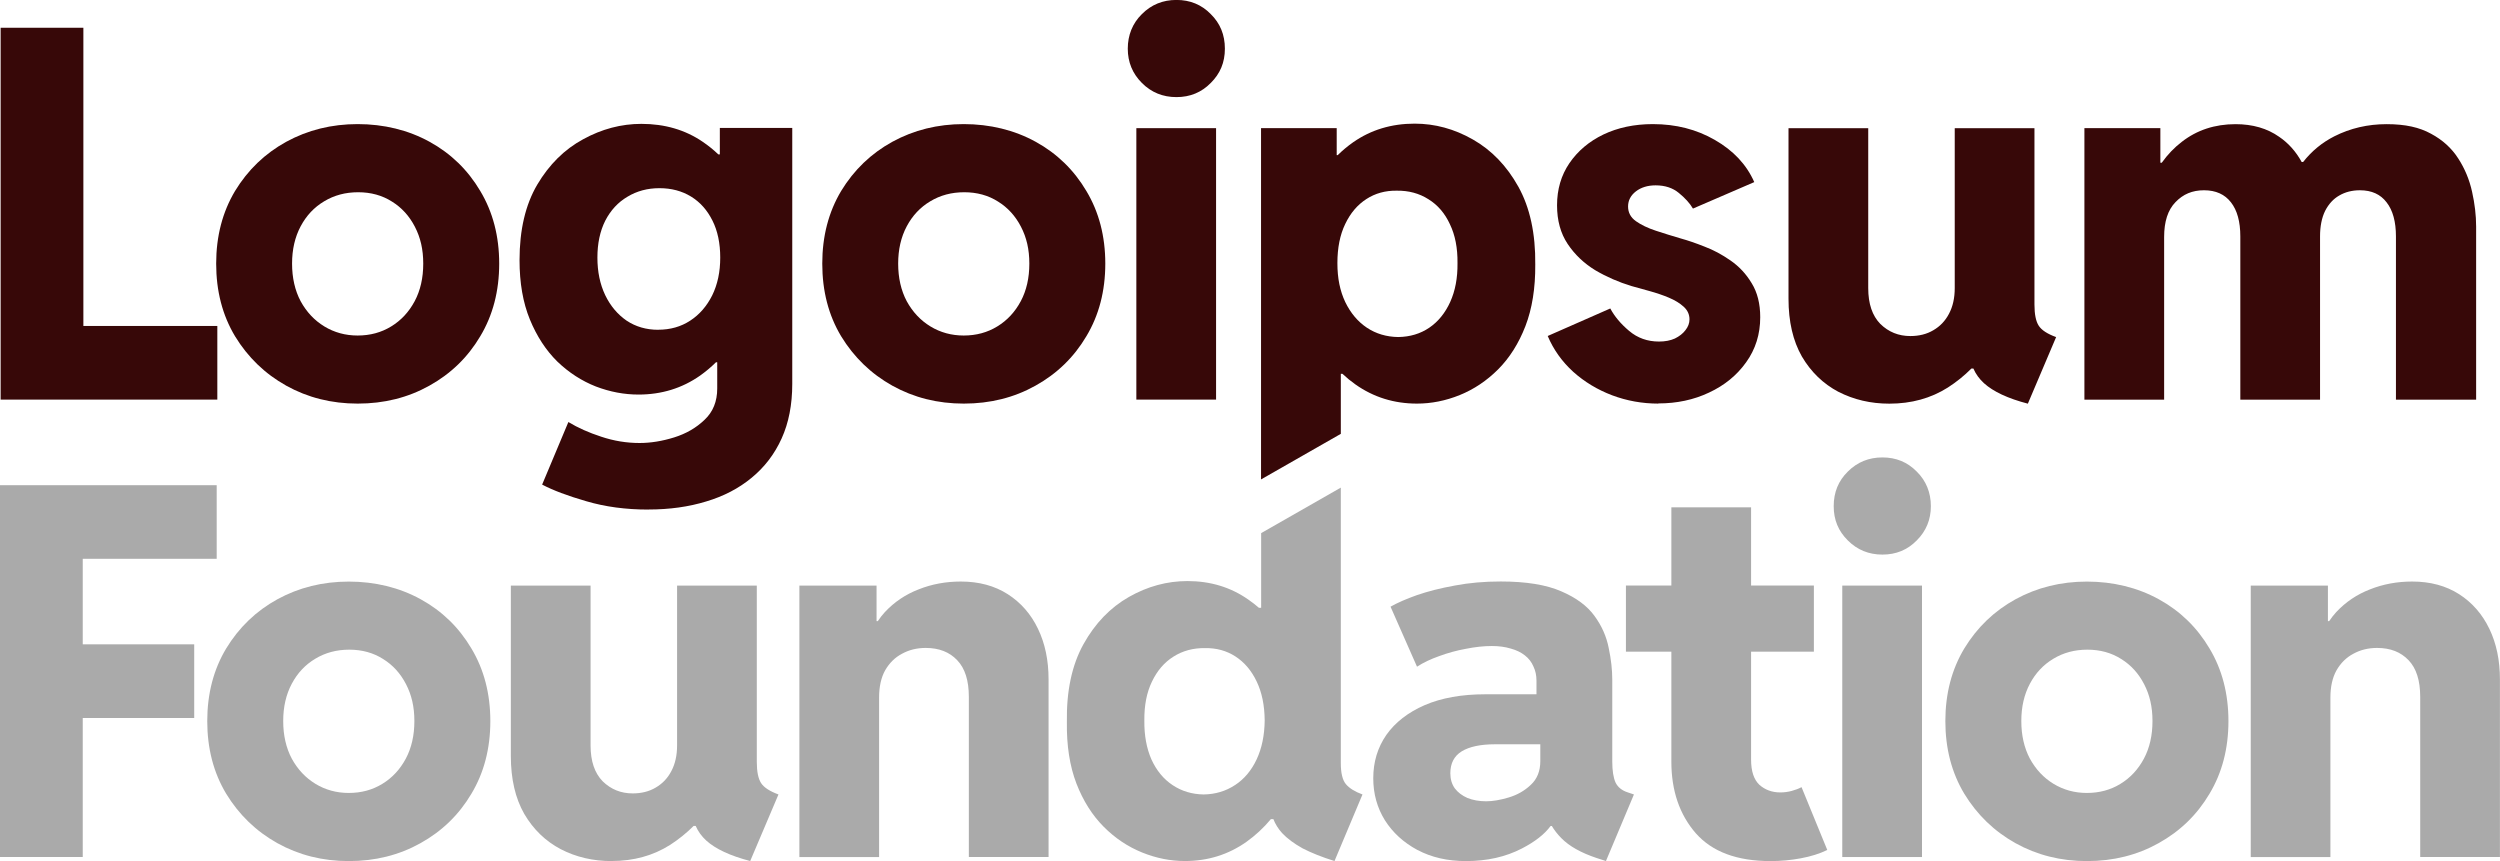
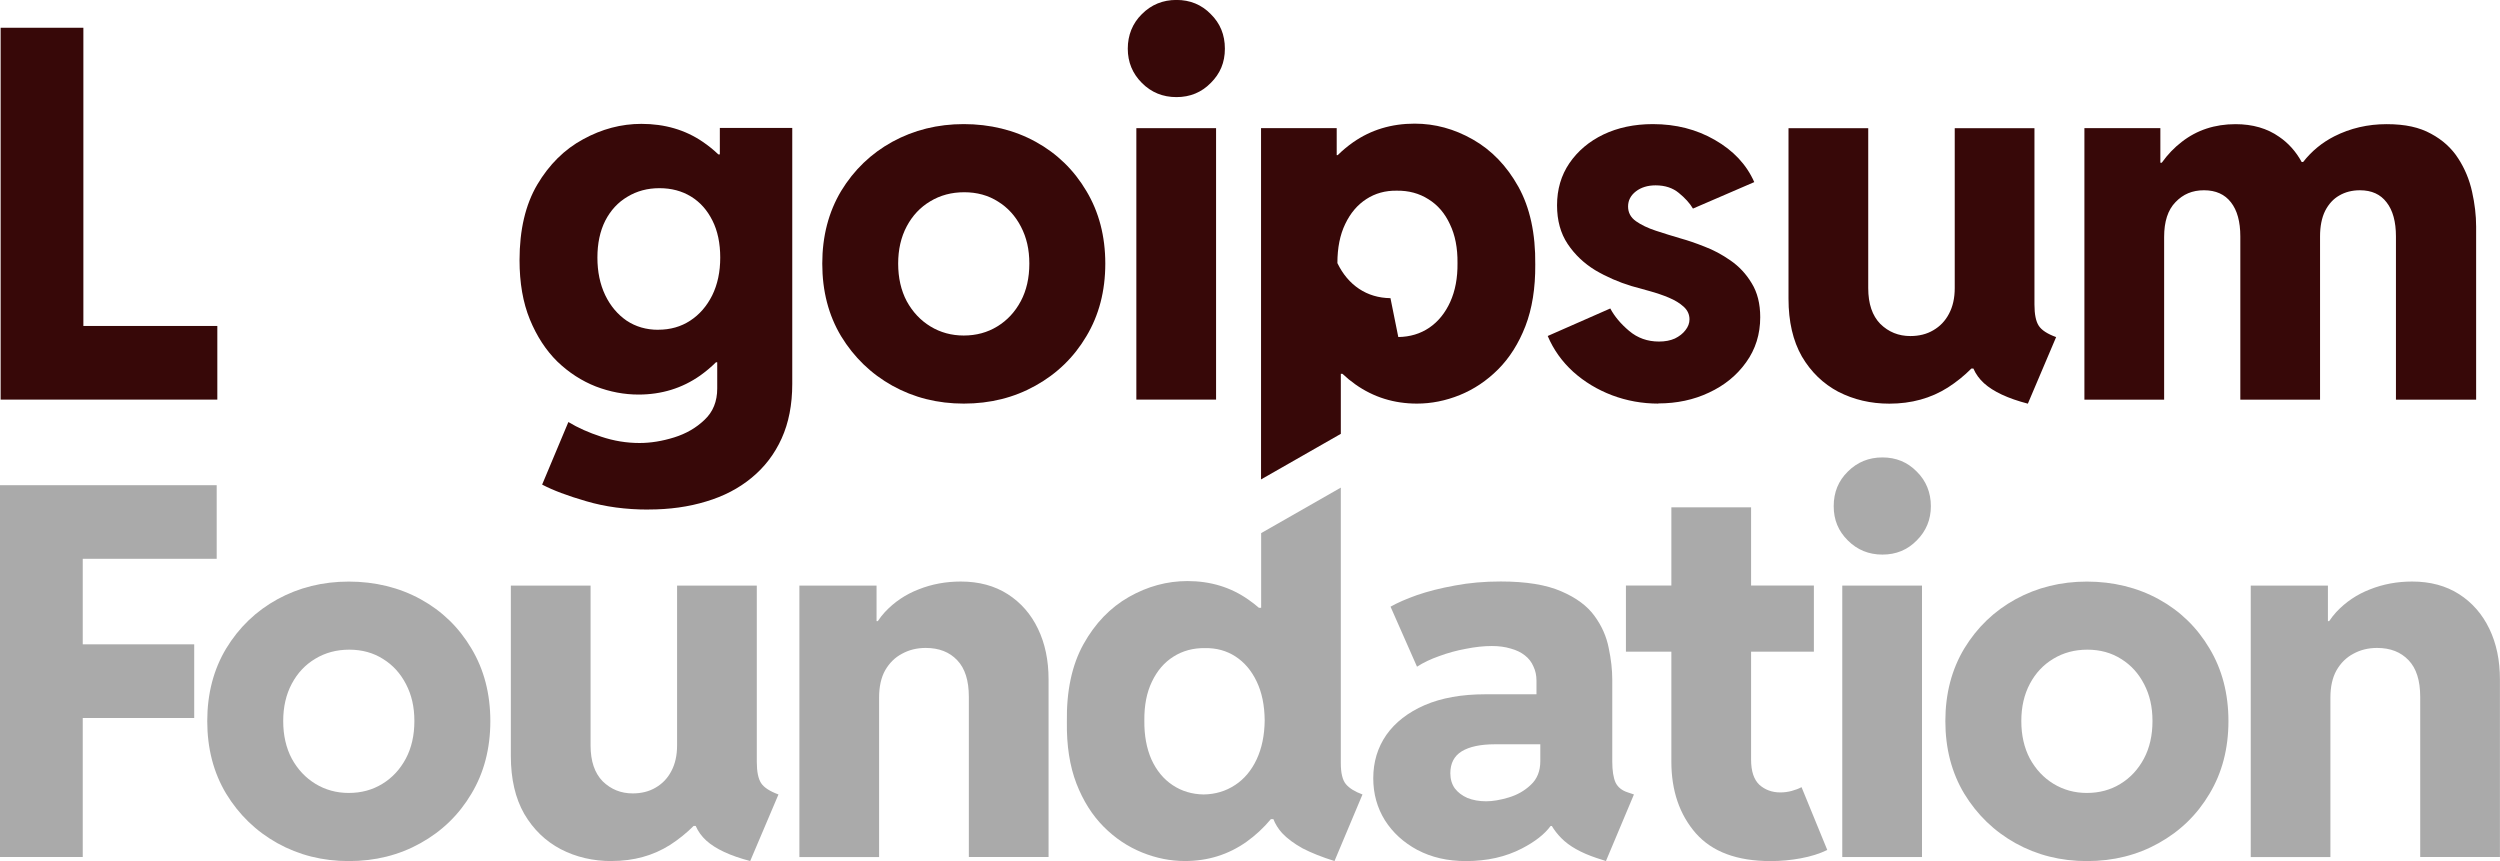
<svg xmlns="http://www.w3.org/2000/svg" id="Ebene_1" width="431.49" height="148.62" version="1.1" viewBox="0 0 431.49 148.62">
  <defs>
    <style>
      .st0, .st1 {
        fill-rule: evenodd;
      }

      .st0, .st2 {
        fill: #370808;
      }

      .st1, .st3 {
        fill: #aaa;
      }
    </style>
  </defs>
  <path class="st2" d="M203.05,16.76c-2.35,0-4.34-.81-5.96-2.44-1.63-1.63-2.44-3.6-2.44-5.92s.81-4.37,2.44-5.97c1.63-1.63,3.61-2.44,5.96-2.44s4.33.81,5.92,2.44c1.63,1.6,2.44,3.58,2.44,5.97s-.81,4.3-2.44,5.92c-1.6,1.63-3.57,2.44-5.92,2.44Z" />
  <path class="st2" d="M196.13,68.97V22.12h13.76v46.85h-13.76Z" />
-   <path class="st0" d="M217.65,82.75V22.12h13.06v4.66h.17c.82-.81,1.71-1.55,2.66-2.22,3.08-2.15,6.62-3.22,10.62-3.22,3.51,0,6.86.91,10.06,2.74,3.22,1.83,5.83,4.54,7.84,8.14,2,3.6,2.98,8.08,2.92,13.45.03,4.06-.54,7.61-1.7,10.62-1.16,2.99-2.73,5.47-4.7,7.45-1.97,1.97-4.18,3.45-6.62,4.44s-4.91,1.48-7.4,1.48c-3.95,0-7.49-1.1-10.62-3.31-.79-.56-1.54-1.17-2.24-1.83h-.28v10.36l-13.76,7.86h-.01ZM241.34,58.17c2.03-.03,3.82-.57,5.35-1.61s2.74-2.53,3.61-4.44c.87-1.92,1.29-4.15,1.26-6.71.03-2.61-.41-4.85-1.31-6.71-.87-1.89-2.1-3.32-3.7-4.31-1.6-1.02-3.43-1.51-5.49-1.48-1.94-.03-3.69.45-5.22,1.44-1.54.99-2.76,2.42-3.66,4.31-.9,1.86-1.35,4.11-1.35,6.75s.45,4.79,1.35,6.71c.93,1.92,2.18,3.4,3.74,4.44,1.57,1.04,3.37,1.58,5.4,1.61h.02Z" />
+   <path class="st0" d="M217.65,82.75V22.12h13.06v4.66h.17c.82-.81,1.71-1.55,2.66-2.22,3.08-2.15,6.62-3.22,10.62-3.22,3.51,0,6.86.91,10.06,2.74,3.22,1.83,5.83,4.54,7.84,8.14,2,3.6,2.98,8.08,2.92,13.45.03,4.06-.54,7.61-1.7,10.62-1.16,2.99-2.73,5.47-4.7,7.45-1.97,1.97-4.18,3.45-6.62,4.44s-4.91,1.48-7.4,1.48c-3.95,0-7.49-1.1-10.62-3.31-.79-.56-1.54-1.17-2.24-1.83h-.28v10.36l-13.76,7.86h-.01ZM241.34,58.17c2.03-.03,3.82-.57,5.35-1.61s2.74-2.53,3.61-4.44c.87-1.92,1.29-4.15,1.26-6.71.03-2.61-.41-4.85-1.31-6.71-.87-1.89-2.1-3.32-3.7-4.31-1.6-1.02-3.43-1.51-5.49-1.48-1.94-.03-3.69.45-5.22,1.44-1.54.99-2.76,2.42-3.66,4.31-.9,1.86-1.35,4.11-1.35,6.75c.93,1.92,2.18,3.4,3.74,4.44,1.57,1.04,3.37,1.58,5.4,1.61h.02Z" />
  <path class="st2" d="M286.24,69.66c-2.79,0-5.46-.48-8.01-1.44-2.52-.96-4.76-2.31-6.7-4.05-1.94-1.77-3.41-3.83-4.4-6.18l10.8-4.75c.72,1.36,1.81,2.66,3.26,3.88s3.16,1.83,5.14,1.83c1.05,0,1.96-.17,2.74-.52.78-.38,1.39-.86,1.83-1.44.46-.58.7-1.2.7-1.87,0-.84-.33-1.57-1-2.18s-1.52-1.13-2.57-1.57c-1.05-.44-2.15-.81-3.31-1.13-1.13-.32-2.18-.61-3.13-.87-2.21-.67-4.3-1.58-6.27-2.74-1.94-1.19-3.53-2.7-4.75-4.53-1.22-1.83-1.83-4.05-1.83-6.66,0-2.76.71-5.18,2.13-7.27,1.45-2.12,3.41-3.77,5.88-4.96,2.5-1.19,5.34-1.79,8.53-1.79,3.98,0,7.55.91,10.71,2.74,3.19,1.83,5.46,4.25,6.79,7.27l-10.58,4.57c-.55-.93-1.37-1.83-2.44-2.7-1.05-.87-2.38-1.31-4.01-1.31-1.36,0-2.5.35-3.4,1.04-.9.7-1.35,1.57-1.35,2.61s.45,1.89,1.35,2.53,2.05,1.19,3.44,1.65c1.39.46,2.85.91,4.35,1.35,1.16.32,2.51.78,4.05,1.39,1.54.58,3.03,1.38,4.48,2.39,1.48,1.02,2.7,2.32,3.66,3.92.99,1.6,1.48,3.56,1.48,5.88,0,2.93-.81,5.53-2.44,7.79-1.6,2.24-3.73,3.98-6.4,5.22-2.64,1.25-5.56,1.87-8.75,1.87l.02.03Z" />
  <path class="st2" d="M359.76,68.97V22.12h13.11v5.97h.24c1.02-1.43,2.18-2.63,3.46-3.61,2.61-2.03,5.7-3.05,9.27-3.05,2.96,0,5.47.73,7.53,2.18,1.59,1.08,2.89,2.53,3.89,4.35h.25c1.48-1.89,3.29-3.37,5.4-4.44,2.76-1.39,5.76-2.09,9.01-2.09s5.66.55,7.66,1.65c2,1.07,3.57,2.5,4.7,4.27,1.13,1.74,1.93,3.66,2.39,5.75.46,2.06.7,4.06.7,6.01v29.87h-13.84v-28.17c0-2.55-.54-4.51-1.61-5.88-1.05-1.39-2.58-2.09-4.61-2.09-1.34,0-2.53.3-3.57.91-1.02.58-1.83,1.47-2.44,2.66-.58,1.19-.87,2.66-.87,4.4v28.17h-13.76v-28.17c0-2.55-.54-4.51-1.61-5.88-1.07-1.39-2.63-2.09-4.66-2.09s-3.61.68-4.92,2.05c-1.31,1.34-1.96,3.34-1.96,6.01v28.08h-13.76Z" />
  <path class="st2" d="M317.3,67.62c2.64,1.36,5.57,2.05,8.8,2.05,3.8,0,7.17-.93,10.1-2.79,1.48-.95,2.83-2.04,4.05-3.27h.35c.41.95,1.02,1.79,1.83,2.53,1.6,1.45,4.12,2.63,7.57,3.53l4.88-11.49c-1.51-.55-2.51-1.2-3-1.96-.49-.75-.74-1.97-.74-3.66v-30.43h-13.76v27.6c0,1.71-.33,3.19-1,4.44-.64,1.22-1.54,2.16-2.7,2.83-1.13.67-2.45,1-3.96,1-2.03,0-3.76-.7-5.18-2.09-1.39-1.42-2.09-3.48-2.09-6.18v-27.6h-13.76v29.43c0,3.95.77,7.27,2.31,9.97,1.57,2.67,3.67,4.7,6.31,6.1h0Z" />
  <path class="st0" d="M166.34,69.66c-4.5,0-8.61-1.03-12.32-3.09-3.69-2.06-6.63-4.91-8.84-8.53-2.18-3.63-3.26-7.81-3.26-12.54s1.09-8.91,3.26-12.54c2.21-3.63,5.15-6.46,8.84-8.49,3.72-2.03,7.82-3.05,12.32-3.05s8.72,1.02,12.41,3.05c3.69,2.03,6.6,4.86,8.75,8.49,2.18,3.63,3.27,7.81,3.27,12.54s-1.09,8.91-3.27,12.54c-2.15,3.63-5.08,6.47-8.79,8.53-3.69,2.06-7.81,3.09-12.36,3.09h-.01ZM166.34,57.91c2.15,0,4.08-.52,5.79-1.57,1.71-1.04,3.06-2.5,4.05-4.35.99-1.86,1.48-4.02,1.48-6.49s-.48-4.5-1.44-6.36-2.28-3.31-3.96-4.35c-1.68-1.07-3.63-1.61-5.83-1.61s-4.14.52-5.88,1.57c-1.71,1.02-3.06,2.45-4.05,4.31s-1.48,4.01-1.48,6.44.49,4.63,1.48,6.49c1.02,1.86,2.38,3.31,4.09,4.35,1.71,1.04,3.63,1.57,5.75,1.57h0Z" />
  <path class="st0" d="M111.9,87.95c-3.89,0-7.46-.48-10.71-1.44-3.22-.93-5.76-1.89-7.62-2.87l4.53-10.8c1.63.99,3.51,1.83,5.66,2.53,2.18.73,4.38,1.09,6.62,1.09,1.92,0,3.9-.32,5.96-.96s3.82-1.65,5.27-3.05c1.45-1.36,2.18-3.16,2.18-5.4v-4.53h-.21c-.85.84-1.77,1.61-2.75,2.31-3.11,2.18-6.65,3.27-10.62,3.27-2.47,0-4.92-.46-7.36-1.39-2.44-.96-4.66-2.39-6.66-4.31-1.97-1.94-3.55-4.37-4.74-7.27s-1.78-6.31-1.78-10.23c0-5.22,1.02-9.56,3.05-13.02,2.06-3.48,4.7-6.1,7.92-7.84,3.22-1.77,6.57-2.66,10.06-2.66,4.03,0,7.56,1.03,10.58,3.09.97.66,1.87,1.38,2.7,2.18h.26v-4.57h12.5v44.19c0,3.57-.61,6.71-1.83,9.4-1.22,2.7-2.95,4.96-5.18,6.79-2.21,1.83-4.82,3.19-7.84,4.09-3.02.93-6.34,1.39-9.97,1.39h-.02ZM113.6,56.91c2.09,0,3.93-.52,5.53-1.57,1.6-1.04,2.86-2.5,3.79-4.35.93-1.89,1.39-4.06,1.39-6.53s-.45-4.63-1.35-6.4c-.9-1.8-2.13-3.18-3.7-4.14s-3.38-1.44-5.44-1.44-3.9.49-5.53,1.48c-1.63.96-2.9,2.34-3.83,4.14-.9,1.8-1.35,3.92-1.35,6.36s.45,4.6,1.35,6.49c.9,1.86,2.13,3.32,3.7,4.4,1.57,1.04,3.38,1.57,5.44,1.57h0Z" />
-   <path class="st0" d="M61.73,69.66c-4.5,0-8.61-1.03-12.32-3.09-3.69-2.06-6.63-4.91-8.84-8.53-2.18-3.63-3.26-7.81-3.26-12.54s1.09-8.91,3.26-12.54c2.21-3.63,5.15-6.46,8.84-8.49,3.72-2.03,7.82-3.05,12.32-3.05s8.72,1.02,12.41,3.05c3.69,2.03,6.6,4.86,8.75,8.49,2.18,3.63,3.27,7.81,3.27,12.54s-1.09,8.91-3.27,12.54c-2.15,3.63-5.08,6.47-8.79,8.53-3.69,2.06-7.81,3.09-12.36,3.09h0ZM61.73,57.91c2.15,0,4.08-.52,5.79-1.57,1.71-1.04,3.06-2.5,4.05-4.35.99-1.86,1.48-4.02,1.48-6.49s-.48-4.5-1.44-6.36-2.28-3.31-3.96-4.35c-1.68-1.07-3.63-1.61-5.83-1.61s-4.14.52-5.88,1.57c-1.71,1.02-3.06,2.45-4.05,4.31-.99,1.86-1.48,4.01-1.48,6.44s.49,4.63,1.48,6.49c1.02,1.86,2.38,3.31,4.09,4.35,1.71,1.04,3.63,1.57,5.75,1.57Z" />
  <path class="st2" d="M.11,68.97V4.79h14.28v51.47h23.12v12.71H.11Z" />
  <path class="st1" d="M217.67,92.03v12.87h-.39c-.57-.49-1.16-.96-1.79-1.39-3.05-2.15-6.56-3.22-10.54-3.22-3.51,0-6.88.91-10.1,2.74-3.22,1.83-5.83,4.54-7.84,8.14-2,3.6-2.96,8.08-2.87,13.45-.06,4.06.49,7.61,1.65,10.62,1.16,2.99,2.73,5.47,4.7,7.45s4.18,3.45,6.62,4.44,4.9,1.48,7.4,1.48c3.95,0,7.49-1.1,10.62-3.31,1.57-1.12,2.98-2.43,4.22-3.92h.43c.33.84.82,1.64,1.49,2.39.9.96,2.09,1.84,3.57,2.66,1.51.78,3.34,1.51,5.49,2.18l4.83-11.49c-1.34-.49-2.29-1.09-2.87-1.79s-.87-1.9-.87-3.61v-47.56l-13.76,7.86h0ZM213.14,135.51c-1.57,1.04-3.37,1.58-5.4,1.61-2-.03-3.79-.57-5.35-1.61-1.57-1.04-2.79-2.53-3.66-4.44-.84-1.92-1.25-4.15-1.22-6.71-.03-2.61.41-4.85,1.31-6.71.9-1.89,2.13-3.32,3.7-4.31,1.6-1.02,3.43-1.51,5.49-1.48,1.94-.03,3.69.45,5.22,1.44s2.76,2.42,3.66,4.31c.9,1.86,1.37,4.11,1.39,6.75-.03,2.55-.49,4.79-1.39,6.71s-2.15,3.4-3.74,4.44h0Z" />
  <path class="st3" d="M388.47,147.92v-46.85h13.32v6.14h.21c.37-.55.78-1.08,1.23-1.57,1.63-1.74,3.57-3.05,5.83-3.92,2.26-.9,4.69-1.35,7.27-1.35,3.13,0,5.83.73,8.1,2.18,2.26,1.45,4,3.44,5.22,5.97s1.83,5.44,1.83,8.75v30.65h-13.76v-27.65c0-2.82-.67-4.92-2-6.31-1.34-1.42-3.15-2.13-5.44-2.13-1.51,0-2.87.33-4.09,1-1.22.64-2.19,1.6-2.92,2.87-.7,1.25-1.05,2.82-1.05,4.7v27.52h-13.76.01Z" />
  <path class="st1" d="M360.19,148.62c-4.5,0-8.61-1.03-12.32-3.09-3.69-2.06-6.63-4.91-8.84-8.53-2.18-3.63-3.27-7.81-3.27-12.54s1.09-8.91,3.27-12.54c2.21-3.63,5.15-6.46,8.84-8.49,3.72-2.03,7.82-3.05,12.32-3.05s8.72,1.02,12.41,3.05,6.6,4.86,8.75,8.49c2.18,3.63,3.27,7.81,3.27,12.54s-1.09,8.91-3.27,12.54c-2.15,3.63-5.08,6.47-8.79,8.53-3.69,2.06-7.81,3.09-12.36,3.09h-.01ZM360.19,136.86c2.15,0,4.08-.52,5.79-1.57,1.71-1.04,3.06-2.5,4.05-4.35.99-1.86,1.48-4.02,1.48-6.49s-.48-4.5-1.44-6.36-2.28-3.31-3.96-4.35c-1.68-1.07-3.63-1.61-5.83-1.61s-4.14.52-5.88,1.57c-1.71,1.02-3.06,2.45-4.05,4.31s-1.48,4.01-1.48,6.44.49,4.63,1.48,6.49c1.02,1.86,2.38,3.31,4.09,4.35,1.71,1.04,3.63,1.57,5.75,1.57h0Z" />
  <path class="st3" d="M317.97,147.92v-46.85h13.76v46.85h-13.76Z" />
  <path class="st3" d="M318.93,93.28c1.63,1.63,3.61,2.44,5.97,2.44s4.32-.81,5.92-2.44c1.63-1.63,2.44-3.6,2.44-5.92s-.81-4.37-2.44-5.97c-1.6-1.63-3.57-2.44-5.92-2.44s-4.34.81-5.97,2.44c-1.63,1.6-2.44,3.58-2.44,5.97s.81,4.3,2.44,5.92Z" />
  <path class="st3" d="M292.7,143.83c2.82,3.19,7.11,4.79,12.89,4.79,1.77,0,3.51-.16,5.22-.48,1.74-.32,3.27-.8,4.57-1.44l-4.44-10.84c-.49.26-1.06.48-1.7.65s-1.29.26-1.96.26c-1.42,0-2.63-.44-3.61-1.31-.96-.9-1.44-2.35-1.44-4.35v-18.64h10.84v-11.41h-10.84v-13.5h-13.76v13.5h-7.84v11.41h7.84v18.98c0,5.02,1.41,9.14,4.22,12.37h0Z" />
  <path class="st1" d="M244.65,146.7c2.41,1.28,5.2,1.92,8.36,1.92,3.66,0,6.88-.73,9.67-2.18,2.25-1.16,3.9-2.45,4.95-3.88h.21c.41.7.95,1.39,1.63,2.09,1.36,1.39,3.4,2.54,6.1,3.44l1.61.52,4.83-11.49-1.04-.35c-1.02-.32-1.73-.89-2.13-1.7-.38-.84-.57-2.06-.57-3.66v-14.11c0-1.68-.2-3.5-.61-5.44-.38-1.97-1.19-3.82-2.44-5.53-1.25-1.74-3.16-3.16-5.75-4.27-2.58-1.13-6.07-1.7-10.45-1.7-2.82,0-5.46.23-7.92.7-2.44.44-4.61.99-6.53,1.65-1.89.67-3.41,1.34-4.57,2l4.57,10.36c1.07-.7,2.35-1.31,3.83-1.83,1.48-.55,3.02-.97,4.61-1.26,1.6-.32,3.09-.48,4.48-.48,1.22,0,2.31.15,3.26.44.96.26,1.77.65,2.44,1.18.67.52,1.16,1.16,1.48,1.92.35.73.52,1.54.52,2.44v2.35h-8.84c-4.06,0-7.55.62-10.45,1.87-2.87,1.25-5.08,2.96-6.62,5.14-1.51,2.18-2.26,4.67-2.26,7.49,0,2.67.67,5.08,2,7.23,1.36,2.15,3.24,3.86,5.62,5.14h.01ZM258.01,128.46h7.84v2.92c0,1.71-.55,3.08-1.65,4.09-1.07,1.02-2.35,1.74-3.83,2.18-1.48.44-2.77.65-3.87.65-1.19,0-2.26-.19-3.22-.57-.93-.41-1.65-.96-2.18-1.65-.52-.73-.78-1.6-.78-2.61,0-1.71.65-2.98,1.96-3.79,1.33-.81,3.25-1.22,5.75-1.22h-.02Z" />
  <path class="st3" d="M137.97,147.92v-46.85h13.32v6.14h.21c.37-.55.78-1.08,1.23-1.57,1.63-1.74,3.57-3.05,5.83-3.92,2.26-.9,4.69-1.35,7.27-1.35,3.13,0,5.83.73,8.1,2.18,2.26,1.45,4.01,3.44,5.22,5.97,1.22,2.53,1.83,5.44,1.83,8.75v30.65h-13.76v-27.65c0-2.82-.67-4.92-2-6.31-1.33-1.42-3.15-2.13-5.44-2.13-1.51,0-2.87.33-4.09,1-1.22.64-2.19,1.6-2.92,2.87-.7,1.25-1.04,2.82-1.04,4.7v27.52h-13.76Z" />
  <path class="st3" d="M105.59,148.62c-3.22,0-6.15-.68-8.8-2.05-2.64-1.39-4.74-3.42-6.31-6.1-1.54-2.7-2.31-6.02-2.31-9.97v-29.43h13.76v27.6c0,2.7.7,4.76,2.09,6.18,1.42,1.39,3.15,2.09,5.18,2.09,1.51,0,2.83-.33,3.96-1,1.16-.67,2.06-1.61,2.7-2.83.67-1.25,1-2.73,1-4.44v-27.6h13.76v30.43c0,1.68.25,2.9.74,3.66.49.75,1.49,1.41,3,1.96l-4.88,11.49c-3.45-.9-5.98-2.08-7.58-3.53-.8-.73-1.41-1.57-1.83-2.53h-.35c-1.22,1.22-2.57,2.31-4.05,3.27-2.93,1.86-6.3,2.79-10.1,2.79h.02Z" />
  <path class="st1" d="M60.2,148.62c-4.5,0-8.61-1.03-12.32-3.09-3.69-2.06-6.63-4.91-8.84-8.53-2.18-3.63-3.27-7.81-3.27-12.54s1.09-8.91,3.27-12.54c2.21-3.63,5.15-6.46,8.84-8.49,3.72-2.03,7.82-3.05,12.32-3.05s8.72,1.02,12.41,3.05,6.6,4.86,8.75,8.49c2.18,3.63,3.27,7.81,3.27,12.54s-1.09,8.91-3.27,12.54c-2.15,3.63-5.08,6.47-8.79,8.53-3.69,2.06-7.81,3.09-12.36,3.09h0ZM60.2,136.86c2.15,0,4.08-.52,5.79-1.57,1.71-1.04,3.06-2.5,4.05-4.35.99-1.86,1.48-4.02,1.48-6.49s-.48-4.5-1.44-6.36-2.28-3.31-3.96-4.35c-1.68-1.07-3.63-1.61-5.83-1.61s-4.14.52-5.88,1.57c-1.71,1.02-3.06,2.45-4.05,4.31-.99,1.86-1.48,4.01-1.48,6.44s.49,4.63,1.48,6.49c1.02,1.86,2.38,3.31,4.09,4.35,1.71,1.04,3.63,1.57,5.75,1.57Z" />
  <path class="st3" d="M0,147.92v-64.18h37.4v12.71H14.28v14.76h19.24v12.71H14.28v23.99H0Z" />
</svg>